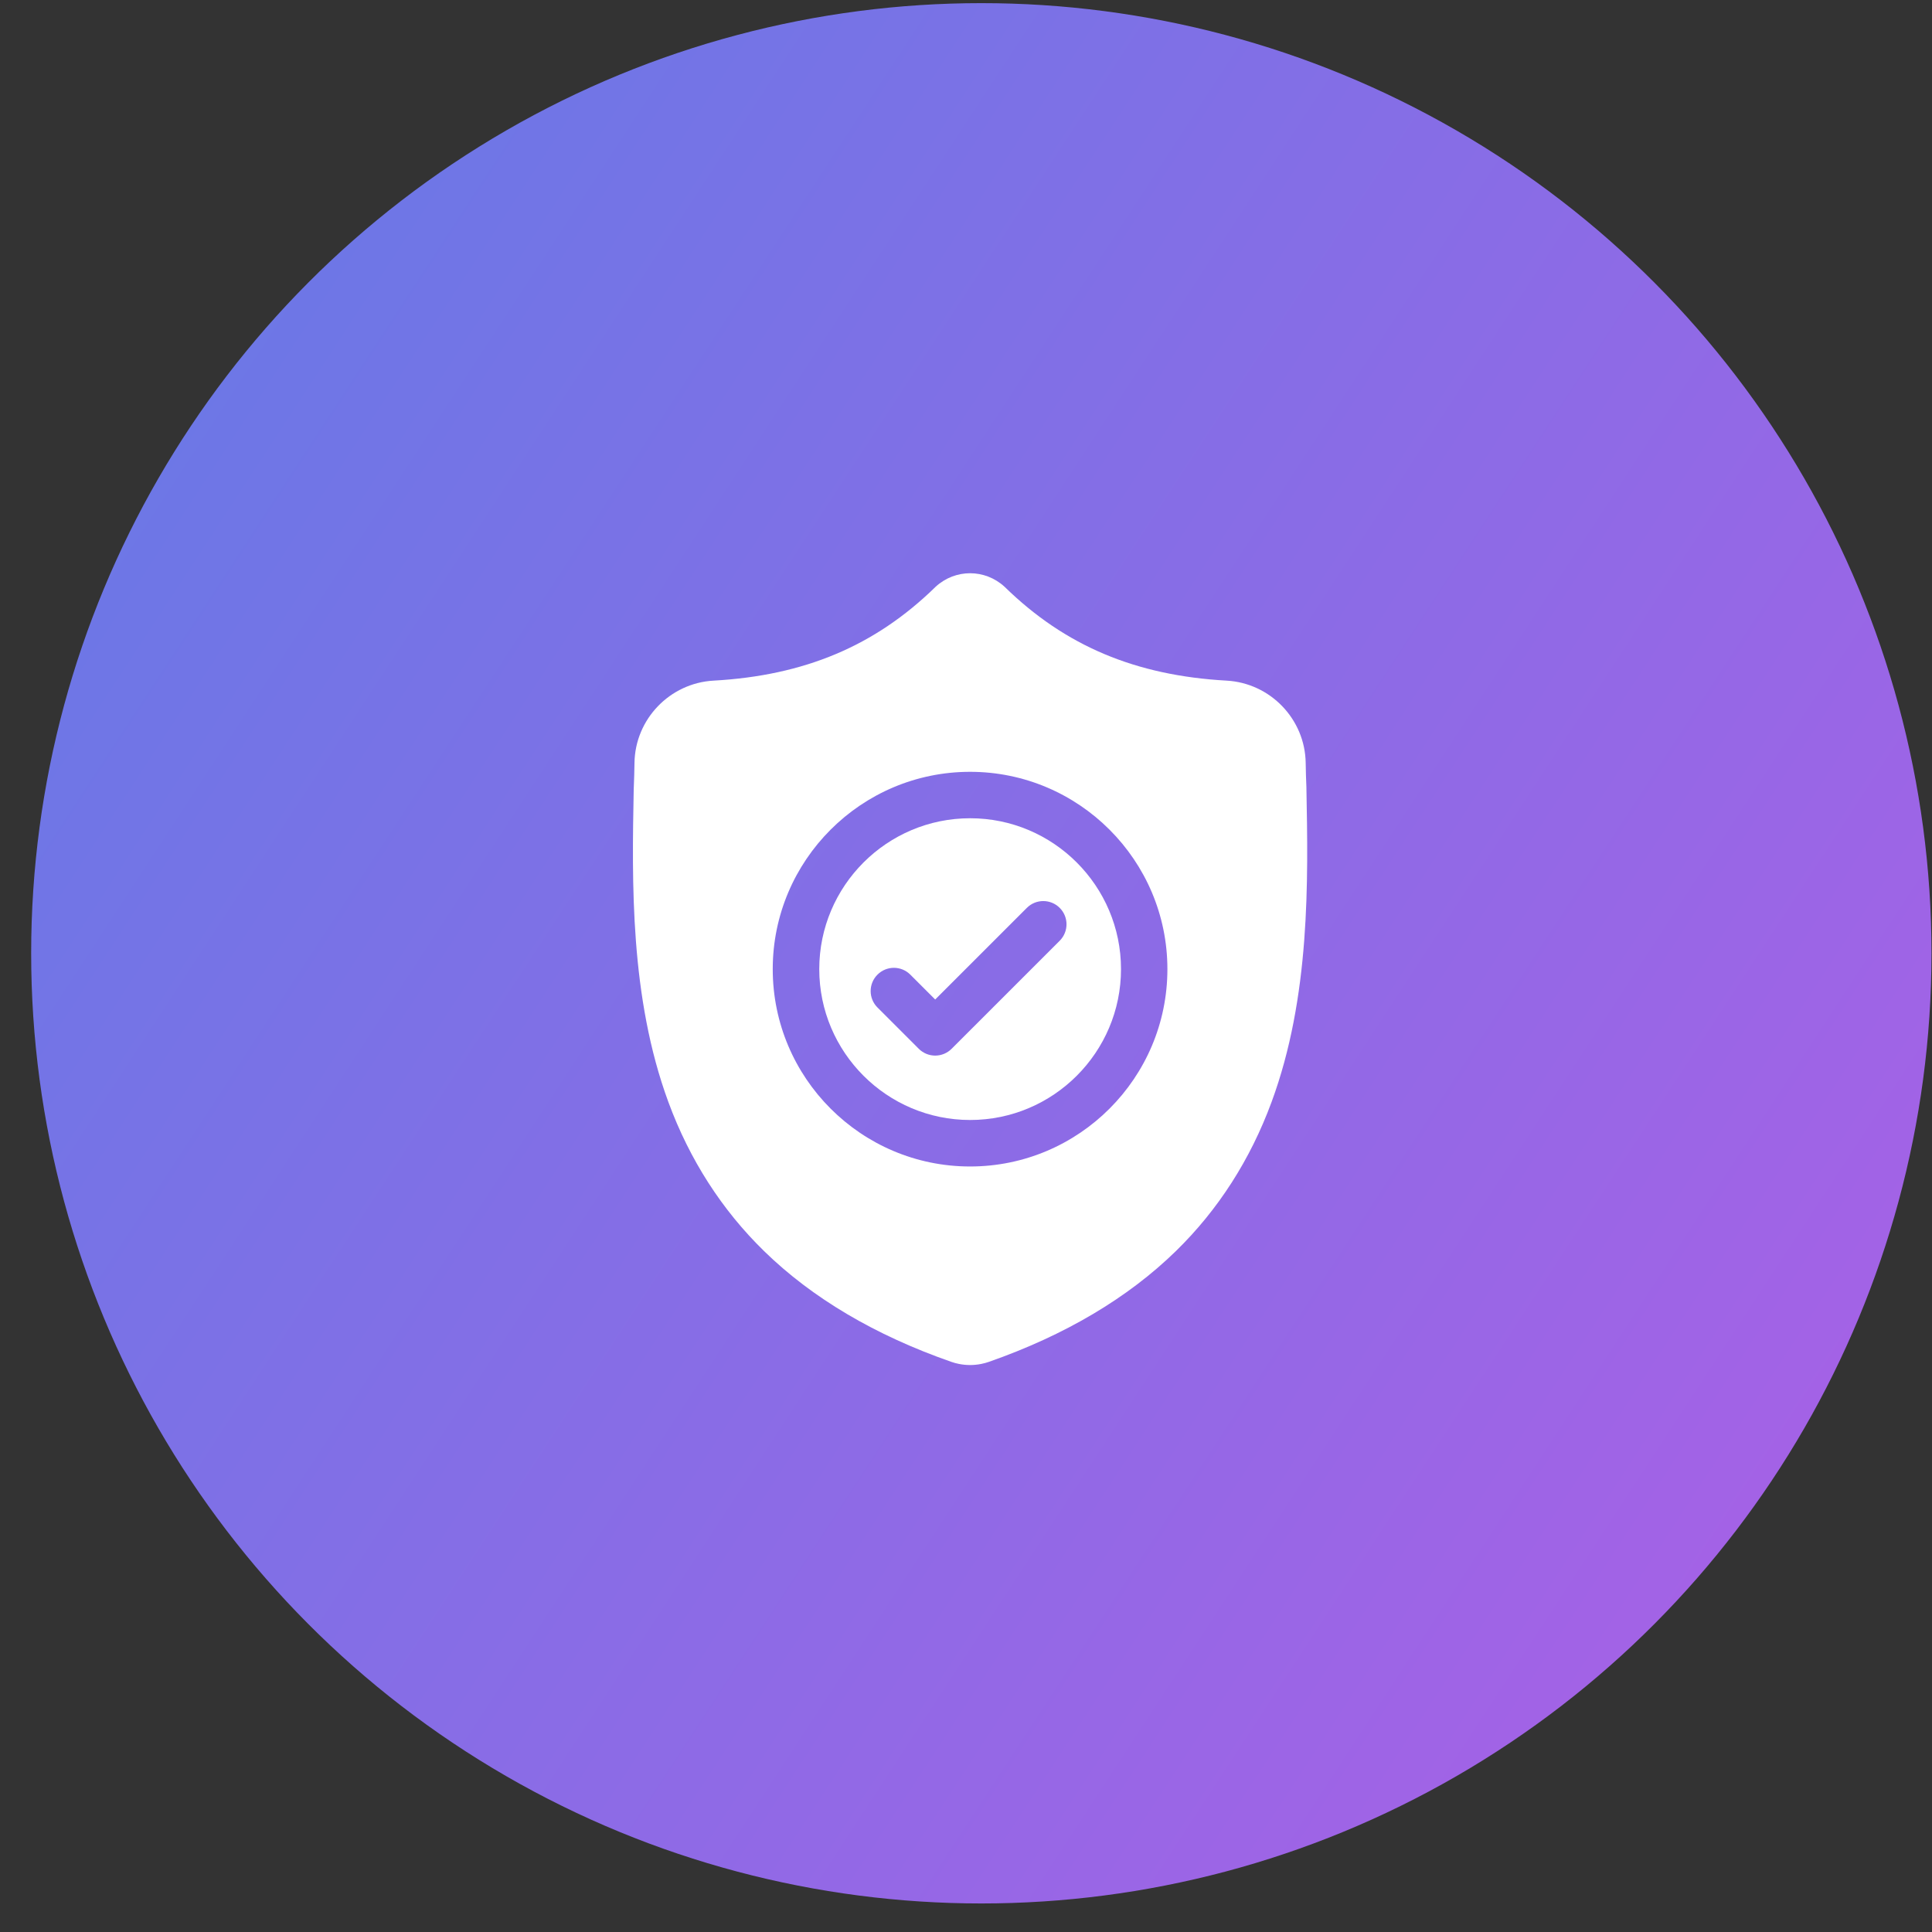
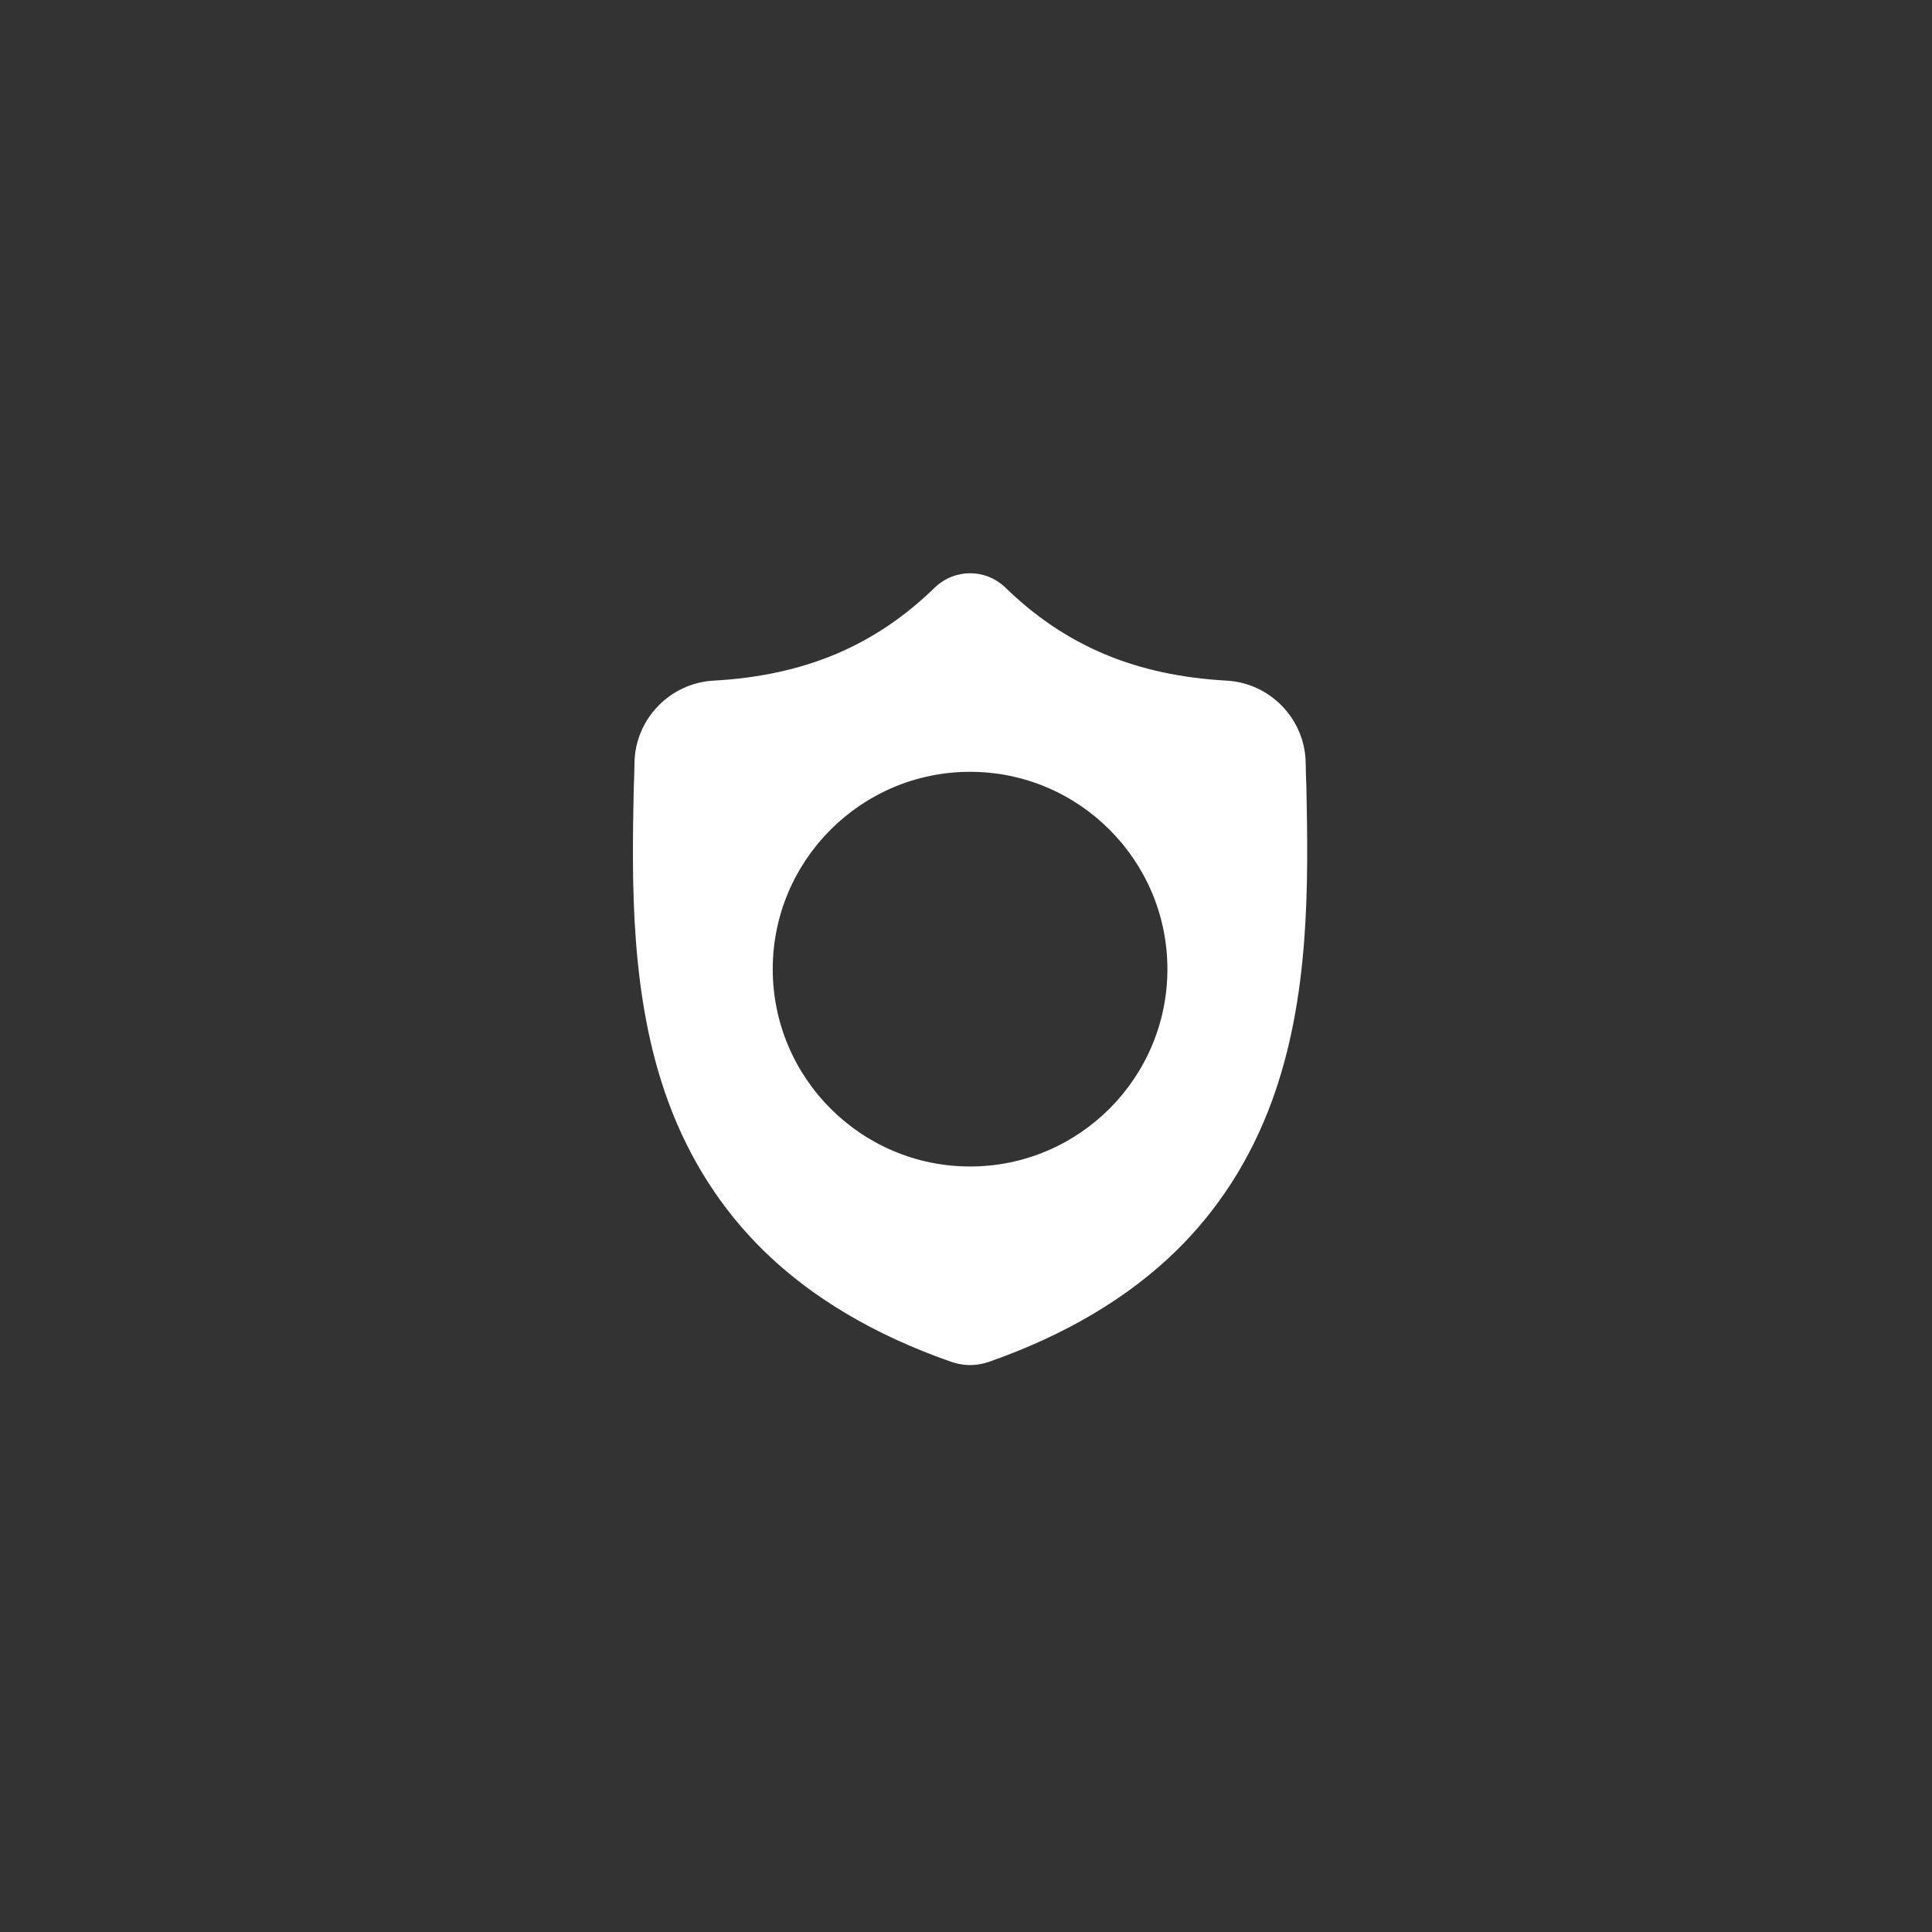
<svg xmlns="http://www.w3.org/2000/svg" width="61" height="61" viewBox="0 0 61 61" fill="none">
  <rect x="0" y="0" width="61" height="61" fill="#333333" stroke="none" />
-   <circle cx="30.984" cy="30.099" r="30" fill="url(#paint0_linear_1130_701)" />
-   <path d="M30.631 25.835C28.004 25.835 25.867 27.972 25.867 30.599C25.867 33.225 28.004 35.362 30.631 35.362C33.257 35.362 35.394 33.225 35.394 30.599C35.394 27.972 33.257 25.835 30.631 25.835ZM33.459 29.702L30.046 33.114C29.978 33.182 29.897 33.236 29.808 33.273C29.719 33.31 29.624 33.329 29.527 33.329C29.431 33.329 29.336 33.31 29.247 33.273C29.158 33.236 29.077 33.182 29.009 33.114L27.705 31.81C27.418 31.524 27.418 31.059 27.705 30.773C27.991 30.486 28.456 30.486 28.742 30.773L29.527 31.558L32.421 28.665C32.708 28.378 33.172 28.378 33.459 28.665C33.745 28.951 33.745 29.415 33.459 29.702Z" fill="white" />
  <path d="M41.248 24.882L41.248 24.863C41.236 24.604 41.229 24.345 41.225 24.086C41.205 22.707 40.109 21.567 38.73 21.49C35.856 21.33 33.632 20.393 31.733 18.541L31.716 18.525C31.097 17.957 30.162 17.957 29.542 18.525L29.526 18.541C27.626 20.393 25.402 21.33 22.528 21.49C21.149 21.567 20.053 22.707 20.033 24.086C20.029 24.345 20.022 24.604 20.011 24.863L20.009 24.908C19.953 27.839 19.884 31.487 21.104 34.798C21.775 36.619 22.792 38.201 24.125 39.502C25.643 40.984 27.631 42.16 30.035 42.998C30.114 43.026 30.195 43.048 30.277 43.064C30.394 43.087 30.512 43.099 30.629 43.099C30.747 43.099 30.864 43.087 30.981 43.064C31.063 43.048 31.145 43.026 31.224 42.998C33.625 42.158 35.611 40.981 37.128 39.5C38.461 38.199 39.477 36.615 40.148 34.794C41.373 31.474 41.304 27.819 41.248 24.882ZM30.629 36.83C27.193 36.83 24.398 34.035 24.398 30.599C24.398 27.164 27.193 24.369 30.629 24.369C34.064 24.369 36.859 27.164 36.859 30.599C36.859 34.035 34.064 36.83 30.629 36.83Z" fill="white" />
  <defs>
    <linearGradient id="paint0_linear_1130_701" x1="-13.106" y1="3.36" x2="75.547" y2="61.326" gradientUnits="userSpaceOnUse">
      <stop stop-color="#5A7EE6" />
      <stop offset="1" stop-color="#B95AE6" />
    </linearGradient>
  </defs>
</svg>